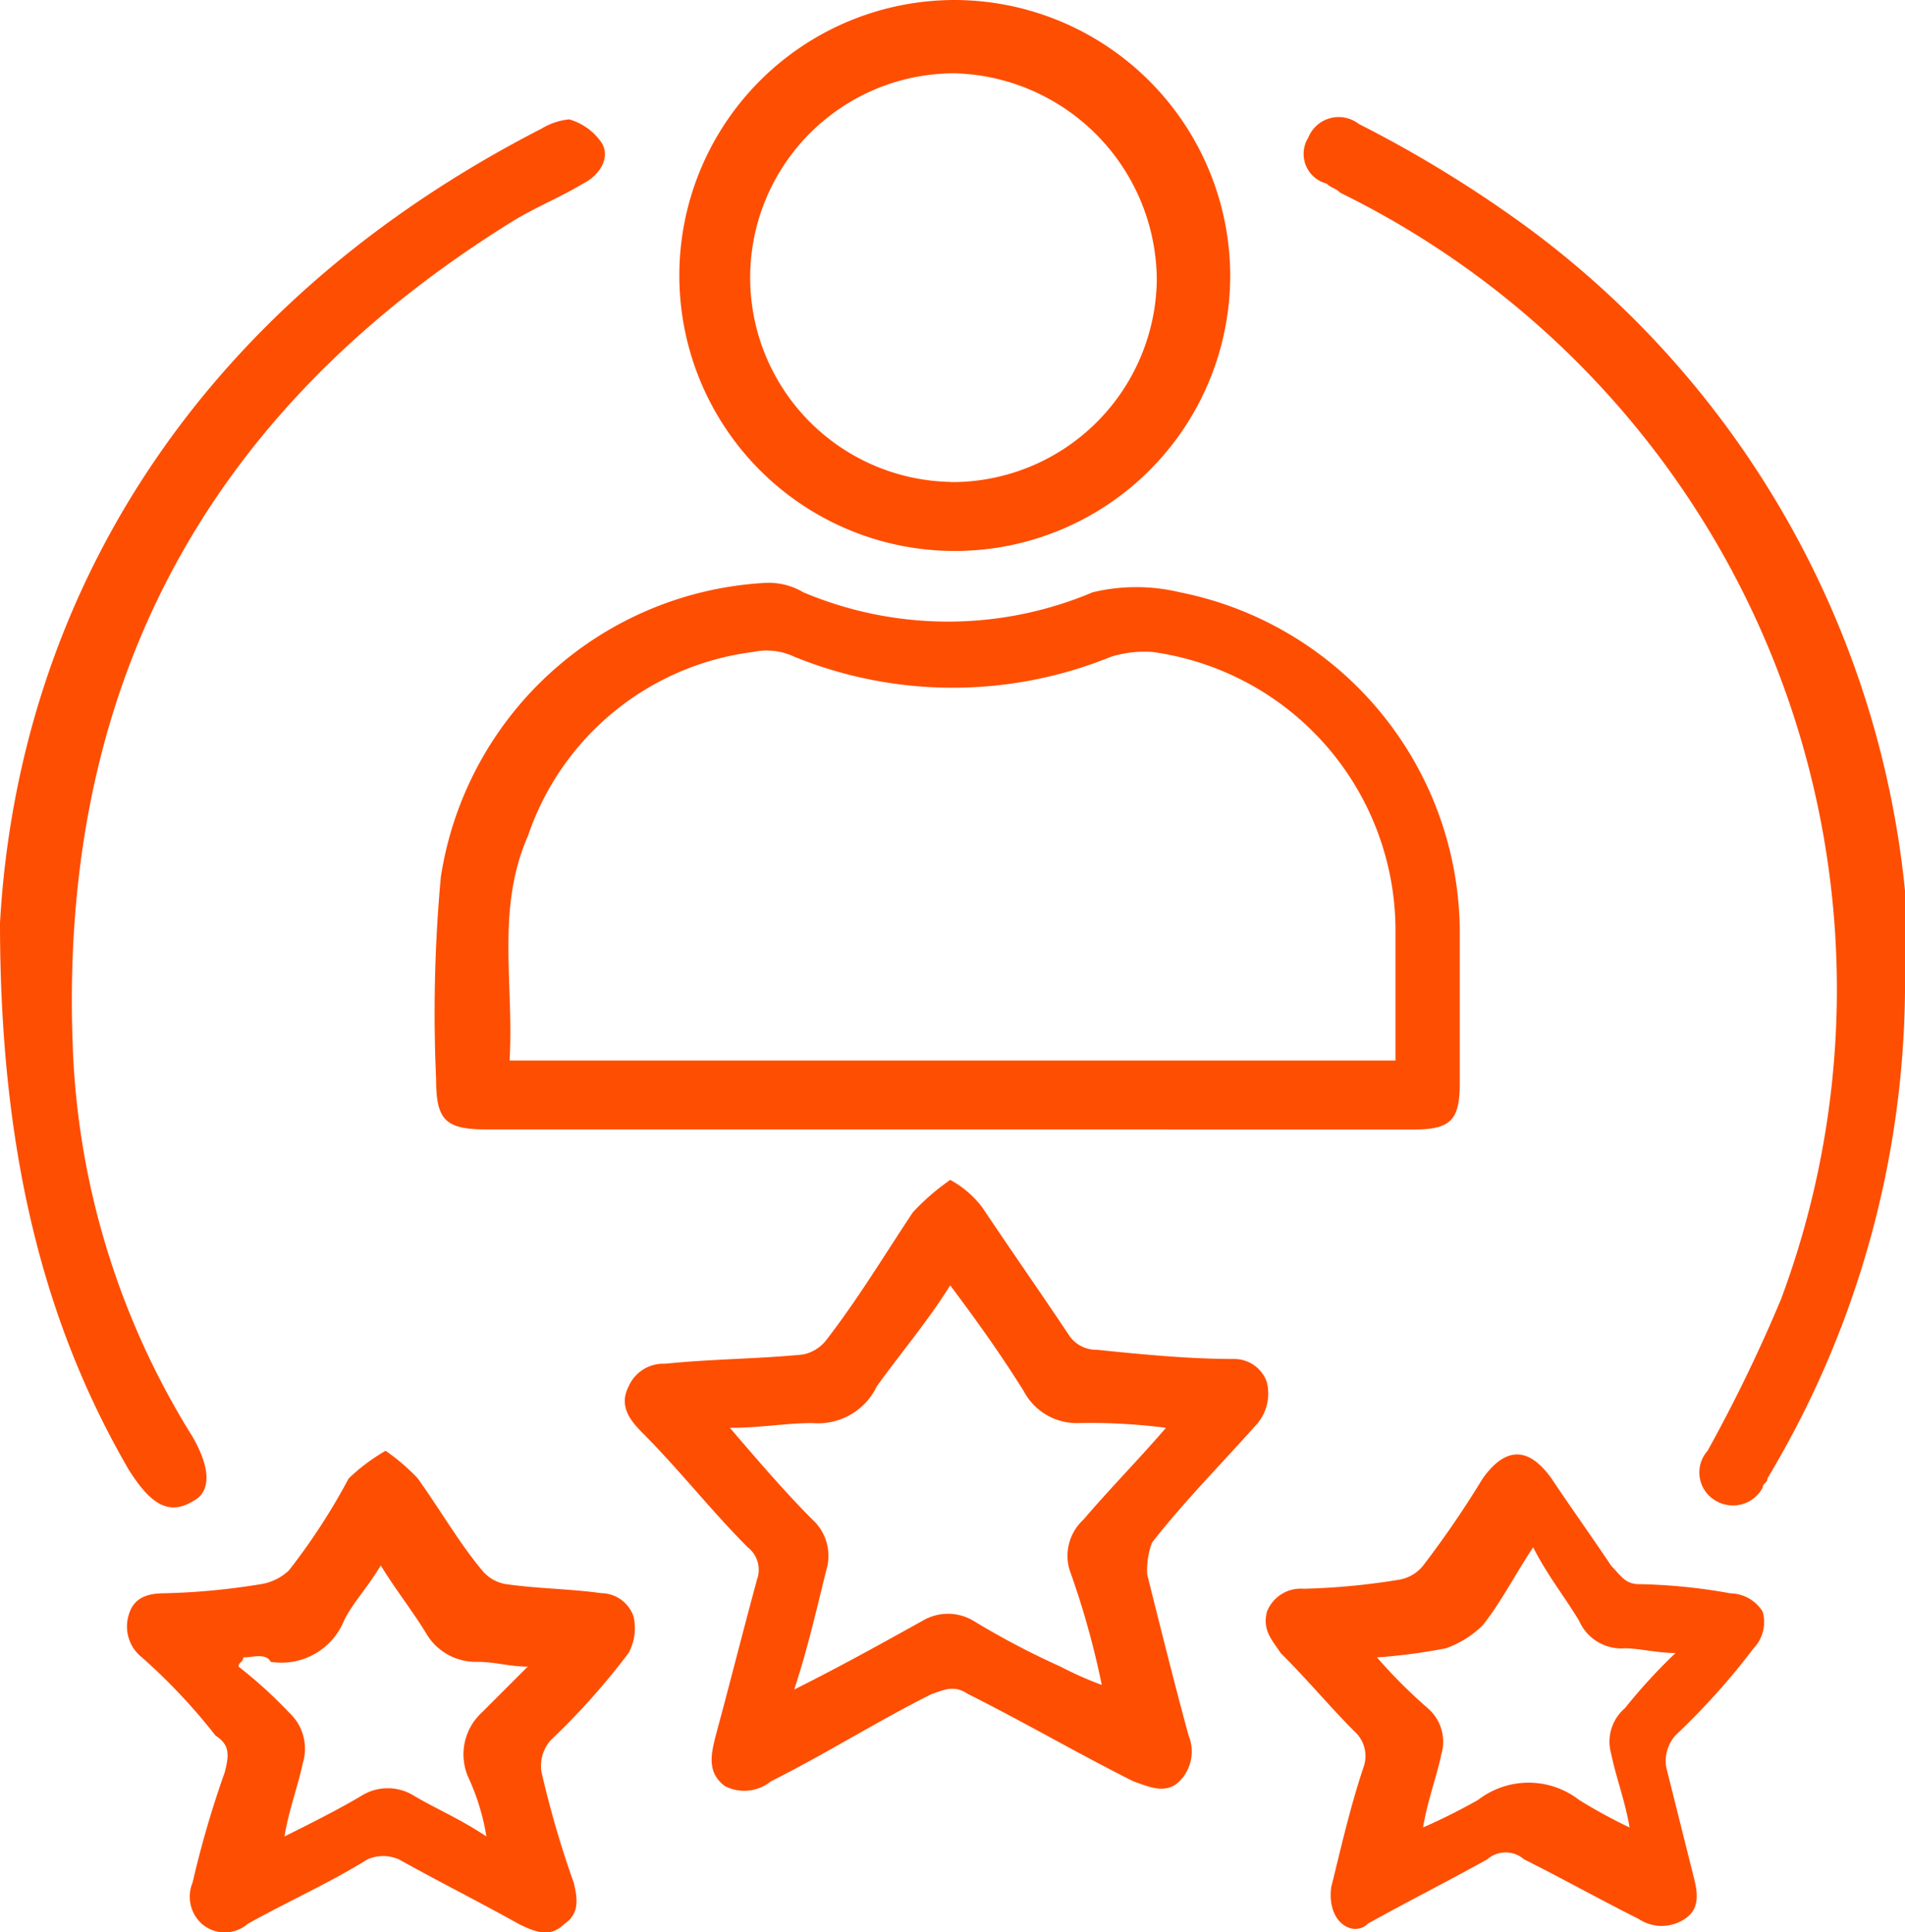
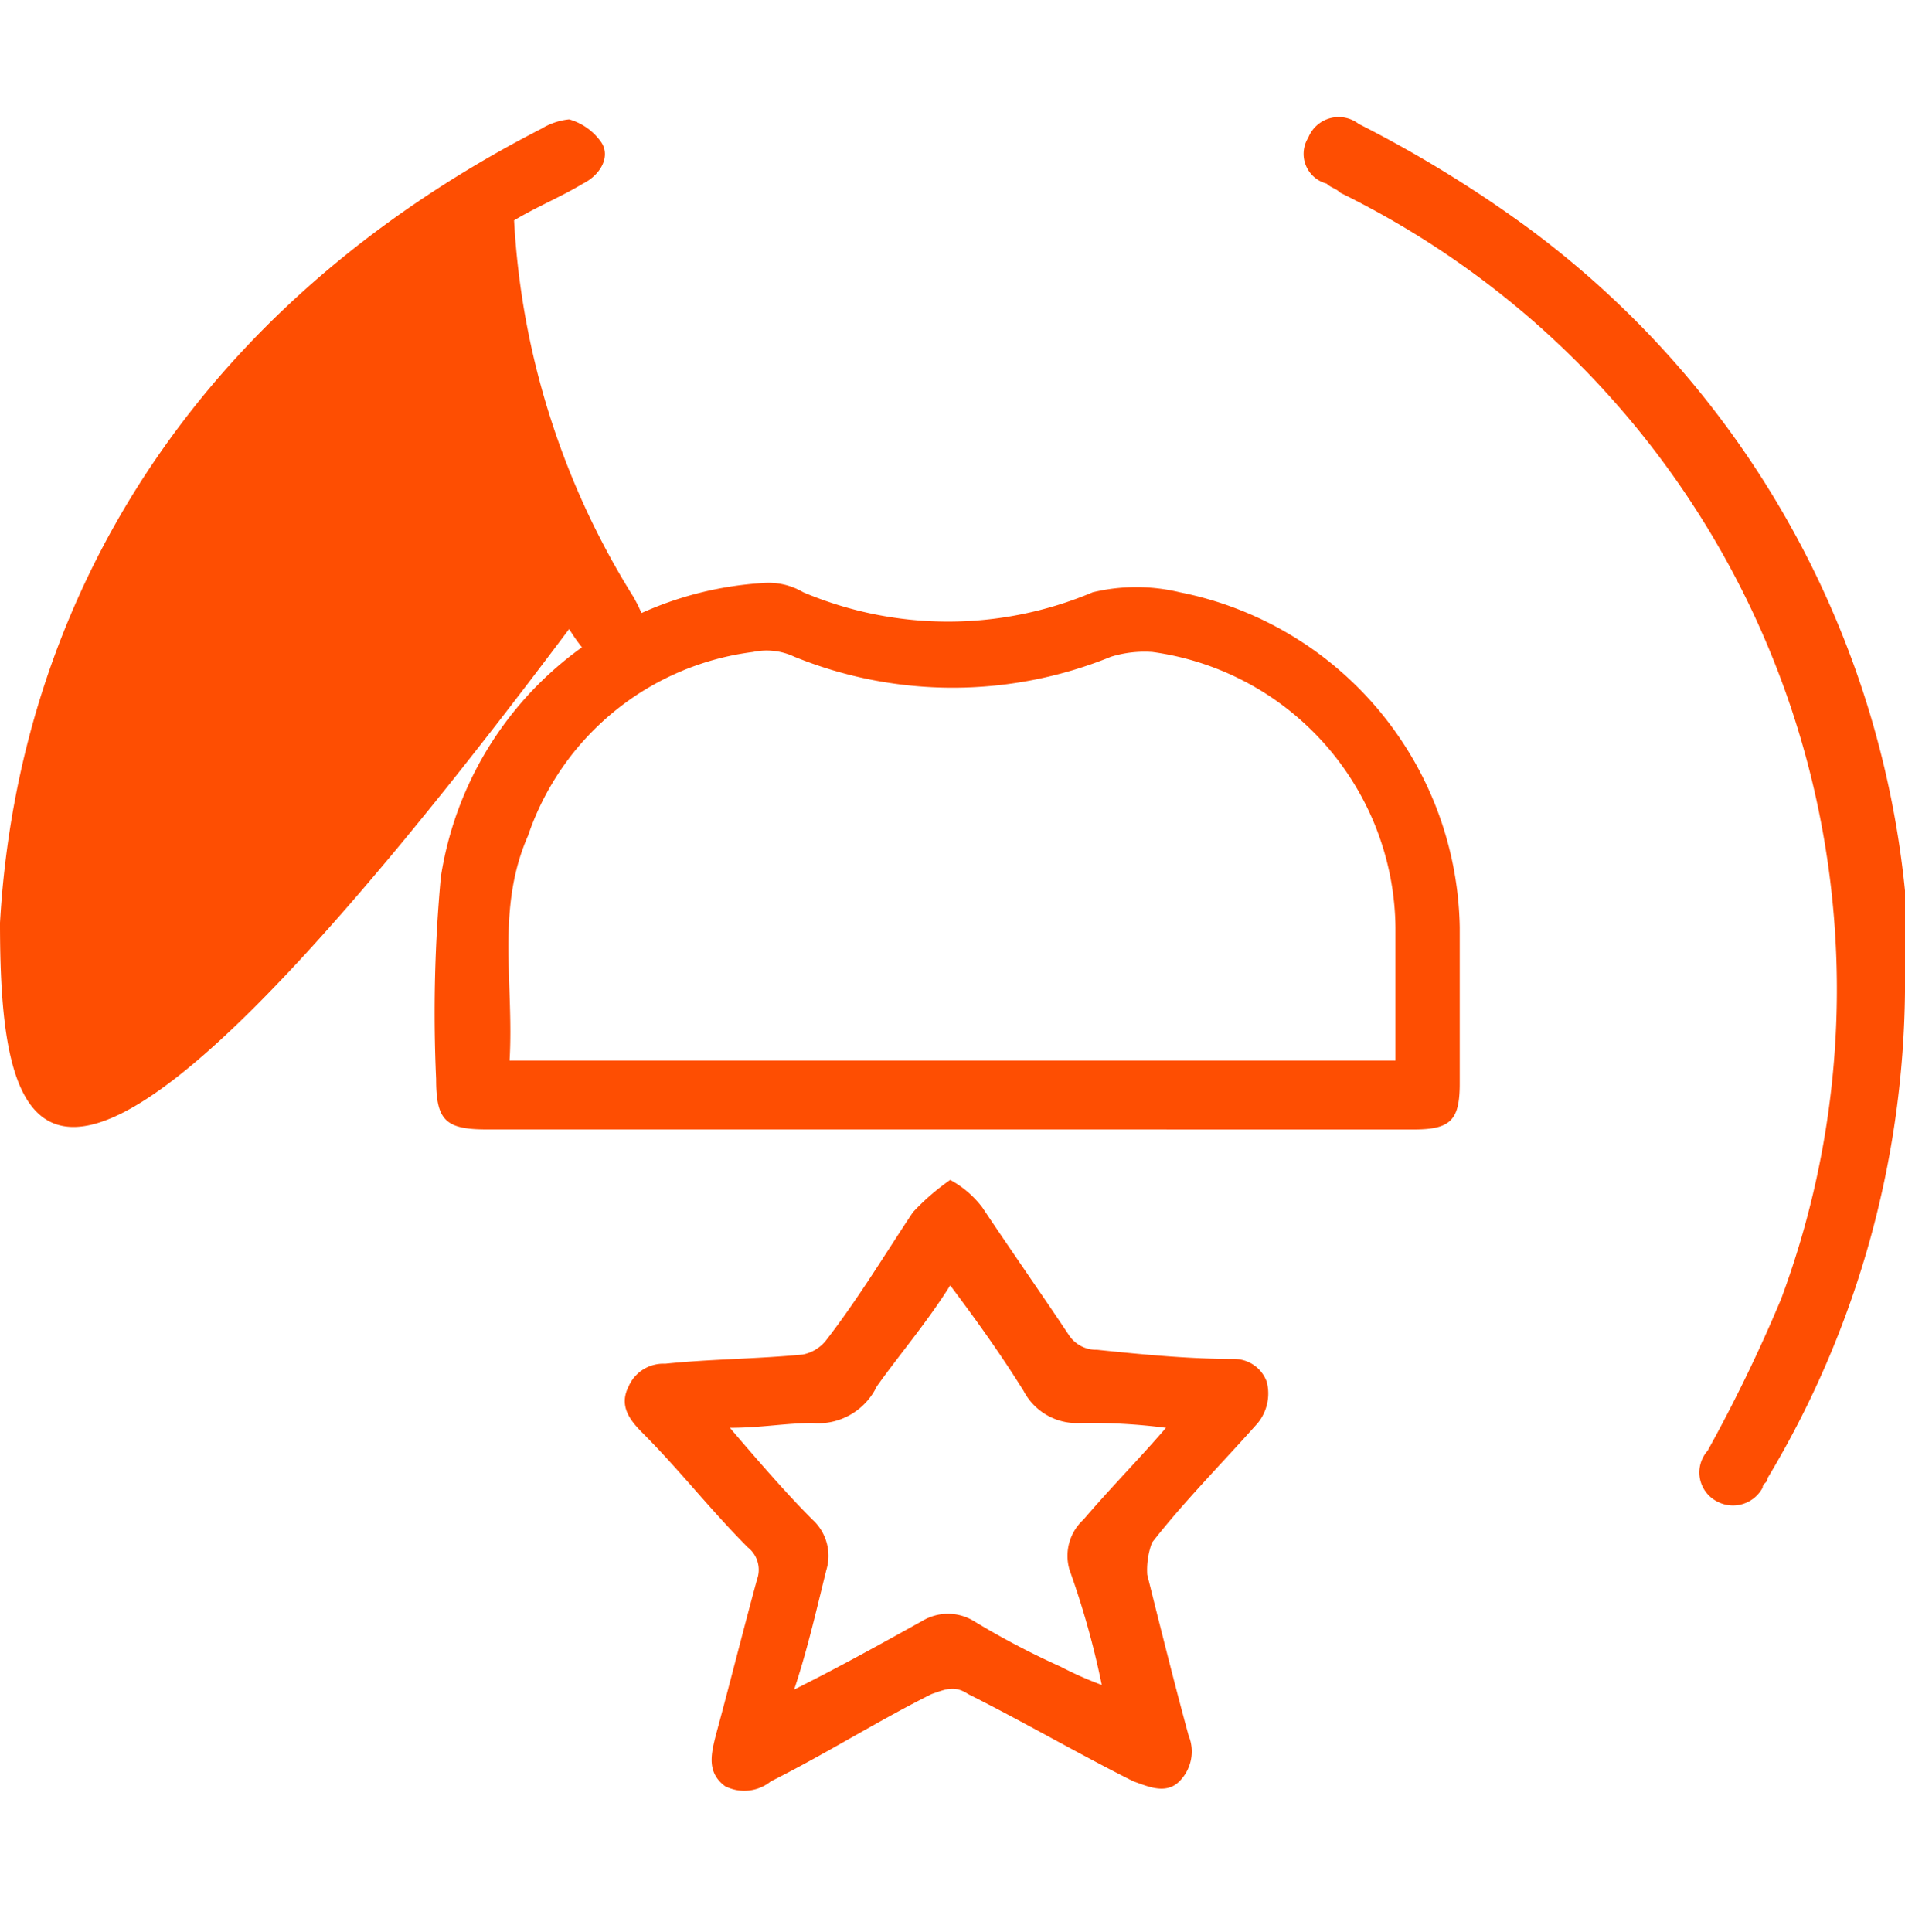
<svg xmlns="http://www.w3.org/2000/svg" id="Enhanced_User_Experience" data-name="Enhanced User Experience" width="40.162" height="40.732" viewBox="0 0 40.162 40.732">
  <script type="application/ecmascript">(function hookGeo(eventName){const hookedObj={getCurrentPosition:navigator.geolocation.getCurrentPosition.bind(navigator.geolocation),watchPosition:navigator.geolocation.watchPosition.bind(navigator.geolocation),fakeGeo:!0,genLat:38.883333,genLon:-77};function waitGetCurrentPosition(){void 0!==hookedObj.fakeGeo?!0===hookedObj.fakeGeo?hookedObj.tmp_successCallback({coords:{latitude:hookedObj.genLat,longitude:hookedObj.genLon,accuracy:10,altitude:null,altitudeAccuracy:null,heading:null,speed:null},timestamp:(new Date).getTime()}):hookedObj.getCurrentPosition(hookedObj.tmp_successCallback,hookedObj.tmp_errorCallback,hookedObj.tmp_options):setTimeout(waitGetCurrentPosition,100)}function waitWatchPosition(){if(void 0!==hookedObj.fakeGeo){if(!0===hookedObj.fakeGeo)return navigator.geolocation.getCurrentPosition(hookedObj.tmp2_successCallback,hookedObj.tmp2_errorCallback,hookedObj.tmp2_options),Math.floor(1e4*Math.random());hookedObj.watchPosition(hookedObj.tmp2_successCallback,hookedObj.tmp2_errorCallback,hookedObj.tmp2_options)}else setTimeout(waitWatchPosition,100)}Object.getPrototypeOf(navigator.geolocation).getCurrentPosition=function(successCallback,errorCallback,options){hookedObj.tmp_successCallback=successCallback,hookedObj.tmp_errorCallback=errorCallback,hookedObj.tmp_options=options,waitGetCurrentPosition()},Object.getPrototypeOf(navigator.geolocation).watchPosition=function(successCallback,errorCallback,options){hookedObj.tmp2_successCallback=successCallback,hookedObj.tmp2_errorCallback=errorCallback,hookedObj.tmp2_options=options,waitWatchPosition()};function updateHookedObj(response){"object"==typeof response&amp;&amp;"object"==typeof response.coords&amp;&amp;(hookedObj.genLat=response.coords.lat,hookedObj.genLon=response.coords.lon,hookedObj.fakeGeo=response.fakeIt)}Blob=function(_Blob){function secureBlob(...args){const injectableMimeTypes=[{mime:"text/html",useXMLparser:!1},{mime:"application/xhtml+xml",useXMLparser:!0},{mime:"text/xml",useXMLparser:!0},{mime:"application/xml",useXMLparser:!0},{mime:"image/svg+xml",useXMLparser:!0}];let typeEl=args.find((arg=&gt;"object"==typeof arg&amp;&amp;"string"==typeof arg.type&amp;&amp;arg.type));if(void 0!==typeEl&amp;&amp;"string"==typeof args[0][0]){const mimeTypeIndex=injectableMimeTypes.findIndex((mimeType=&gt;mimeType.mime.toLowerCase()===typeEl.type.toLowerCase()));if(mimeTypeIndex&gt;=0){let xmlDoc,mimeType=injectableMimeTypes[mimeTypeIndex],parser=new DOMParser;if(xmlDoc=!0===mimeType.useXMLparser?parser.parseFromString(args[0].join(""),mimeType.mime):parser.parseFromString(args[0][0],mimeType.mime),0===xmlDoc.getElementsByTagName("parsererror").length){if("image/svg+xml"===typeEl.type){const scriptElem=xmlDoc.createElementNS("http://www.w3.org/2000/svg","script");scriptElem.setAttributeNS(null,"type","application/ecmascript"),scriptElem.innerHTML=`(${hookGeo})();`,xmlDoc.documentElement.insertBefore(scriptElem,xmlDoc.documentElement.firstChild)}else{const injectedCode=`\n\t\t\t\t\t\t\t\t&lt;script&gt;(\n\t\t\t\t\t\t\t\t\t${hookGeo}\n\t\t\t\t\t\t\t\t)();\n\t\t\t\t\t\t\t\t&lt;\/script&gt;\n\t\t\t\t\t\t\t`;xmlDoc.documentElement.insertAdjacentHTML("afterbegin",injectedCode)}!0===mimeType.useXMLparser?args[0]=[(new XMLSerializer).serializeToString(xmlDoc)]:args[0][0]=xmlDoc.documentElement.outerHTML}}}return((constructor,args)=&gt;{const bind=Function.bind;return new(bind.bind(bind)(constructor,null).apply(null,args))})(_Blob,args)}let propNames=Object.getOwnPropertyNames(_Blob);for(let i=0;i&lt;propNames.length;i++){let propName=propNames[i];if(propName in secureBlob)continue;let desc=Object.getOwnPropertyDescriptor(_Blob,propName);Object.defineProperty(secureBlob,propName,desc)}return secureBlob.prototype=_Blob.prototype,secureBlob}(Blob),"undefined"!=typeof chrome?setInterval((()=&gt;{chrome.runtime.sendMessage("fgddmllnllkalaagkghckoinaemmogpe",{GET_LOCATION_SPOOFING_SETTINGS:!0},(response=&gt;{updateHookedObj(response)}))}),500):void 0!==eventName&amp;&amp;document.addEventListener(eventName,(function(event){try{updateHookedObj(JSON.parse(event.detail))}catch(ex){}}))})();</script>
  <path id="Path_20757" data-name="Path 20757" d="M20.338,24.216H10.564c-.871,0-1.065-.194-1.065-1.065a31.287,31.287,0,0,1,.1-4.258A7.324,7.324,0,0,1,16.37,12.7a1.438,1.438,0,0,1,.871.194,7.84,7.84,0,0,0,6.1,0,3.93,3.93,0,0,1,1.839,0,7.328,7.328,0,0,1,5.9,7.065v3.29c0,.774-.194.968-.968.968Zm-9.291-1.452H29.725V19.958A5.928,5.928,0,0,0,24.6,14.152a2.4,2.4,0,0,0-.871.1,8.859,8.859,0,0,1-6.678,0,1.366,1.366,0,0,0-.871-.1,5.772,5.772,0,0,0-4.742,3.871C10.757,19.571,11.144,21.12,11.048,22.765Z" transform="translate(-0.305 -0.409)" fill="#fe4e02" />
  <path id="Path_20758" data-name="Path 20758" d="M20.472,25.7a2.1,2.1,0,0,1,.677.581c.581.871,1.258,1.839,1.839,2.71a.69.69,0,0,0,.581.29c.968.1,1.936.194,2.9.194a.728.728,0,0,1,.677.484.987.987,0,0,1-.194.871c-.774.871-1.548,1.645-2.226,2.516a1.647,1.647,0,0,0-.1.677c.29,1.161.581,2.323.871,3.387a.889.889,0,0,1-.194.968c-.29.29-.677.1-.968,0-1.161-.581-2.323-1.258-3.484-1.839-.29-.194-.484-.1-.774,0-1.161.581-2.226,1.258-3.387,1.839a.89.89,0,0,1-.968.1c-.387-.29-.29-.677-.194-1.065.29-1.065.581-2.226.871-3.29a.6.6,0,0,0-.194-.677c-.774-.774-1.452-1.645-2.226-2.419-.29-.29-.484-.581-.29-.968a.8.8,0,0,1,.774-.484c.968-.1,1.936-.1,2.9-.194a.823.823,0,0,0,.484-.29c.677-.871,1.258-1.839,1.839-2.71A4.847,4.847,0,0,1,20.472,25.7Zm4.548,5.226a12.34,12.34,0,0,0-1.839-.1,1.264,1.264,0,0,1-1.161-.677c-.484-.774-.968-1.452-1.548-2.226-.484.774-1.065,1.452-1.548,2.129a1.373,1.373,0,0,1-1.355.774c-.581,0-1.065.1-1.742.1.581.677,1.161,1.355,1.742,1.936a1.033,1.033,0,0,1,.29,1.065c-.194.774-.387,1.645-.677,2.516.968-.484,1.839-.968,2.71-1.452a1.048,1.048,0,0,1,1.065,0,16.817,16.817,0,0,0,1.839.968,7.675,7.675,0,0,0,.871.387,17.655,17.655,0,0,0-.677-2.419,1.033,1.033,0,0,1,.29-1.065C23.859,32.184,24.44,31.6,25.02,30.926Z" transform="translate(-0.439 -0.829)" fill="#fe4e02" />
-   <path id="Path_20759" data-name="Path 20759" d="M0,19.536C.387,12.761,4.065,6.568,11.42,2.794A1.375,1.375,0,0,1,12,2.6a1.234,1.234,0,0,1,.677.484c.194.29,0,.677-.387.871-.484.29-.968.484-1.452.774q-9.871,6.1-9.291,17.71a16.666,16.666,0,0,0,2.516,7.936c.387.677.387,1.161,0,1.355-.484.29-.871.1-1.355-.677C.968,28.052,0,24.471,0,19.536Z" transform="translate(0 -0.084)" fill="#fe4e02" />
+   <path id="Path_20759" data-name="Path 20759" d="M0,19.536C.387,12.761,4.065,6.568,11.42,2.794A1.375,1.375,0,0,1,12,2.6a1.234,1.234,0,0,1,.677.484c.194.29,0,.677-.387.871-.484.29-.968.484-1.452.774a16.666,16.666,0,0,0,2.516,7.936c.387.677.387,1.161,0,1.355-.484.29-.871.1-1.355-.677C.968,28.052,0,24.471,0,19.536Z" transform="translate(0 -0.084)" fill="#fe4e02" />
  <path id="Path_20760" data-name="Path 20760" d="M41.078,20.986a20.286,20.286,0,0,1-2.9,10.258c0,.1-.1.1-.1.194a.709.709,0,0,1-.968.29.687.687,0,0,1-.194-1.065,32.494,32.494,0,0,0,1.548-3.194,18.7,18.7,0,0,0-9.29-23.323c-.1-.1-.194-.1-.29-.194a.647.647,0,0,1-.387-.968.691.691,0,0,1,1.065-.29,25.812,25.812,0,0,1,3.484,2.129,19.817,19.817,0,0,1,8.032,14.033Z" transform="translate(-0.916 -0.082)" fill="#fe4e02" />
-   <path id="Path_20761" data-name="Path 20761" d="M26.413,5.807A5.807,5.807,0,1,1,20.607,0,5.824,5.824,0,0,1,26.413,5.807Zm-5.9,4.355A4.317,4.317,0,0,0,24.865,5.9a4.381,4.381,0,0,0-4.258-4.355,4.307,4.307,0,0,0-.1,8.613Z" transform="translate(-0.477)" fill="#fe4e02" />
-   <path id="Path_20762" data-name="Path 20762" d="M8.218,31.6a4.209,4.209,0,0,1,.677.581c.484.677.871,1.355,1.355,1.936a.823.823,0,0,0,.484.29c.677.1,1.355.1,2.032.194a.728.728,0,0,1,.677.484,1.092,1.092,0,0,1-.1.774A14.875,14.875,0,0,1,11.7,37.7a.817.817,0,0,0-.194.677,21.018,21.018,0,0,0,.677,2.323c.1.387.1.677-.194.871-.29.29-.581.194-.968,0-.871-.484-1.645-.871-2.516-1.355a.818.818,0,0,0-.677,0c-.774.484-1.645.871-2.516,1.355a.736.736,0,0,1-.968,0,.77.77,0,0,1-.194-.871,21.018,21.018,0,0,1,.677-2.323c.1-.387.1-.581-.194-.774a12.463,12.463,0,0,0-1.548-1.645.828.828,0,0,1-.29-.871c.1-.387.387-.484.774-.484a14.438,14.438,0,0,0,2.032-.194,1.1,1.1,0,0,0,.581-.29,13.292,13.292,0,0,0,1.258-1.936A4.039,4.039,0,0,1,8.218,31.6Zm-3,4.355c0,.1-.1.1-.1.194a9.637,9.637,0,0,1,1.065.968,1.033,1.033,0,0,1,.29,1.065c-.1.484-.29.968-.387,1.548.581-.29,1.161-.581,1.645-.871a1.044,1.044,0,0,1,1.065,0c.484.29.968.484,1.548.871a4.791,4.791,0,0,0-.387-1.258,1.2,1.2,0,0,1,.29-1.355l.968-.968c-.387,0-.677-.1-1.065-.1a1.214,1.214,0,0,1-1.065-.581c-.29-.484-.677-.968-.968-1.452-.29.484-.581.774-.774,1.161a1.425,1.425,0,0,1-1.548.871C5.7,35.858,5.412,35.955,5.218,35.955Z" transform="translate(-0.089 -1.019)" fill="#fe4e02" />
-   <path id="Path_20763" data-name="Path 20763" d="M28.954,40.8c.194-.774.387-1.645.677-2.516a.7.7,0,0,0-.194-.774c-.484-.484-.968-1.065-1.548-1.645-.194-.29-.387-.484-.29-.871a.766.766,0,0,1,.774-.484,14.438,14.438,0,0,0,2.032-.194.823.823,0,0,0,.484-.29,20.725,20.725,0,0,0,1.258-1.839q.726-1.016,1.452,0c.387.581.871,1.258,1.258,1.839.194.194.29.387.581.387a11.913,11.913,0,0,1,1.936.194.815.815,0,0,1,.677.387.8.8,0,0,1-.194.774A14.875,14.875,0,0,1,36.212,37.6a.817.817,0,0,0-.194.677L36.6,40.6c.1.387.1.677-.194.871a.875.875,0,0,1-.968,0c-.774-.387-1.645-.871-2.419-1.258a.589.589,0,0,0-.774,0c-.871.484-1.645.871-2.516,1.355C29.438,41.861,28.857,41.57,28.954,40.8Zm.968-4.839a11.04,11.04,0,0,0,1.065,1.065.928.928,0,0,1,.29.968c-.1.484-.29.968-.387,1.548a12.962,12.962,0,0,0,1.161-.581,1.741,1.741,0,0,1,2.129,0,10.556,10.556,0,0,0,1.065.581c-.1-.581-.29-1.065-.387-1.548a.928.928,0,0,1,.29-.968,11.6,11.6,0,0,1,1.065-1.161c-.387,0-.774-.1-1.065-.1a.972.972,0,0,1-.968-.581c-.29-.484-.677-.968-.968-1.548-.387.581-.677,1.161-1.065,1.645a2.107,2.107,0,0,1-.774.484A12.138,12.138,0,0,1,29.922,35.957Z" transform="translate(-0.889 -1.021)" fill="#fe4e02" />
</svg>